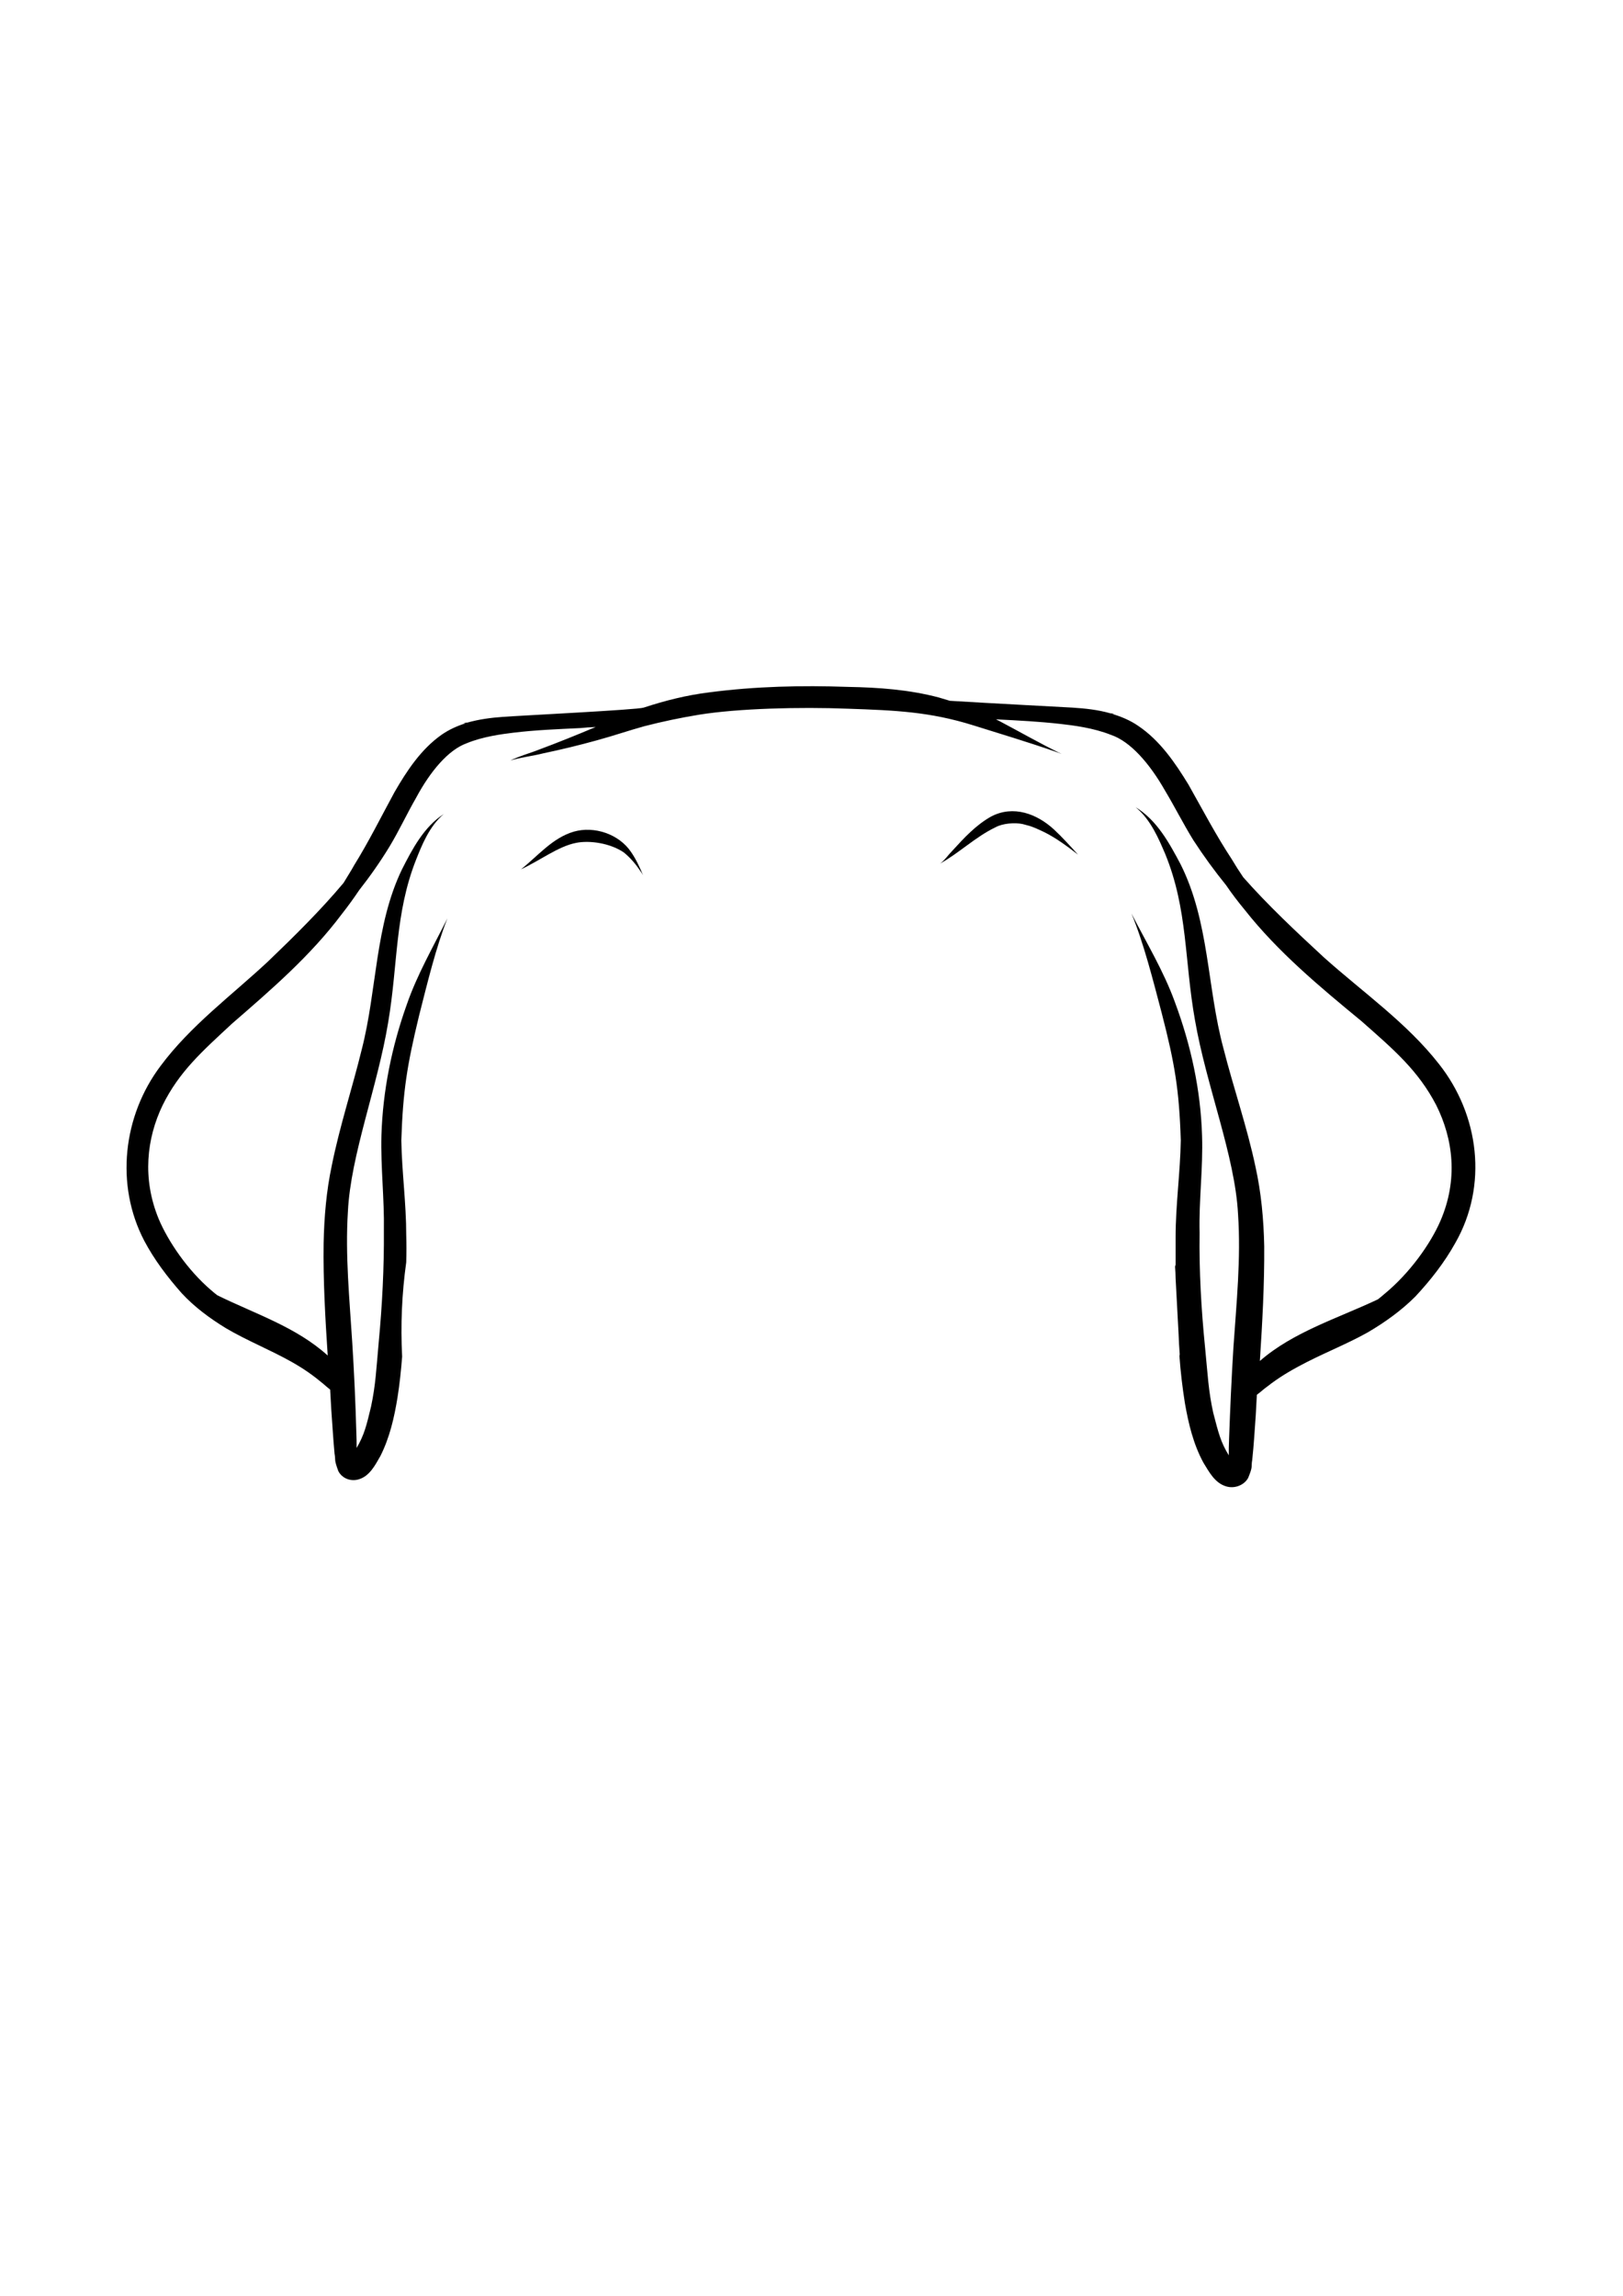
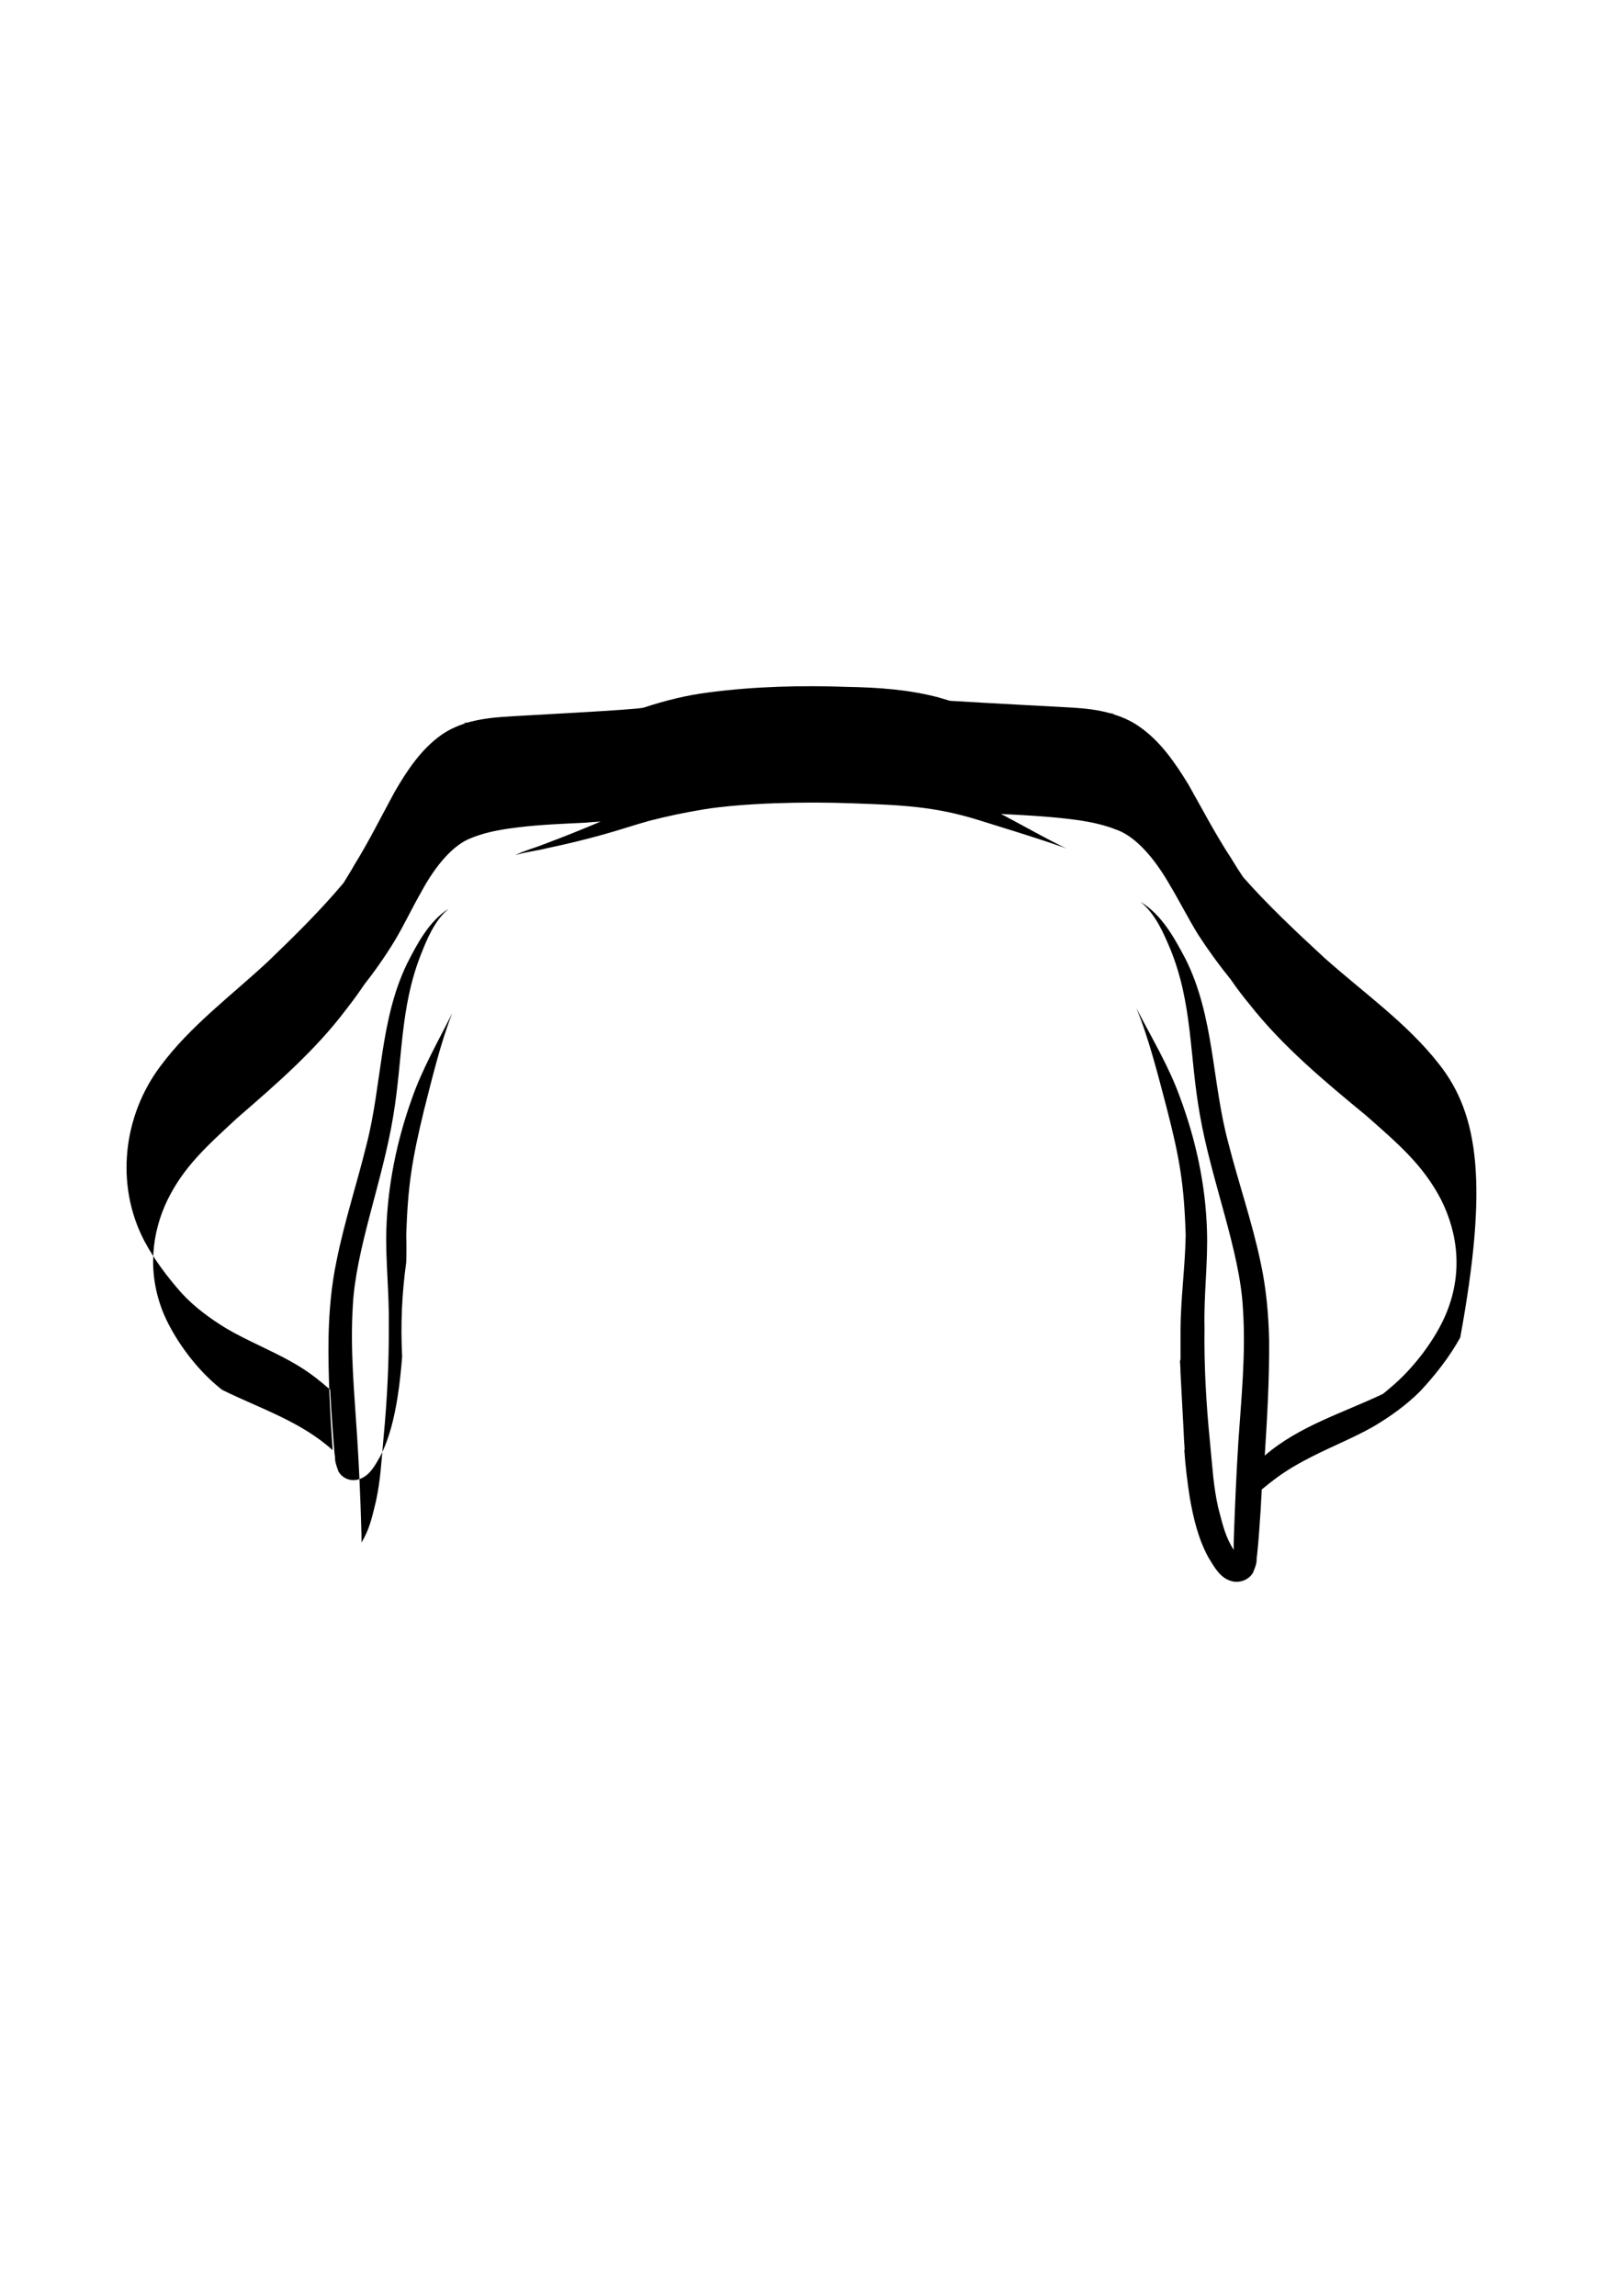
<svg xmlns="http://www.w3.org/2000/svg" version="1.1" id="Layer_2_1_" x="0px" y="0px" viewBox="0 0 595.3 841.9" style="enable-background:new 0 0 595.3 841.9;" xml:space="preserve">
  <g>
-     <path d="M231.5,312.5c-4.4-6.6-13.5-9.7-21.1-7.5c-7.8,2.3-13.1,8.9-19.3,13.8c7.1-3.3,13.6-8.4,20.2-9.7c5-1,12.5,0.1,17.5,3.5   c2.7,2.2,4.6,4.6,6.4,7.3c0.2,0.2,0.7,1.2,0.6,0.9C234.6,318,233.3,315.1,231.5,312.5z" />
-     <path d="M527.8,390.2c-11.8-15.1-27.9-26.3-42.2-39.1c-10.4-9.6-20.7-19.3-29.6-29.4c-1.5-2.2-2.9-4.4-4.2-6.6   c-5.8-8.8-10.7-18.2-15.9-27.4c-4.9-8-10.4-16.1-18.4-21.5c-2.9-2-6.2-3.4-9.6-4.4c0.3,0,0.6-0.1,0.9-0.1c-0.3,0-1-0.1-1.5-0.1   c-4.5-1.3-9.2-1.8-13.9-2.1c-5.1-0.3-30.5-1.6-45-2.5c-1.3-0.4-2.7-0.8-4-1.2c-10.9-2.9-22.2-3.7-33.4-3.9c-17-0.6-34-0.2-50.8,2   c-8.2,1-16.2,3-24.1,5.6c-2.3,0.8-45,2.9-51.7,3.4c-4.3,0.3-8.8,0.9-13,2.1c-0.5,0-1.1,0-1.4,0.1c0.3,0,0.6,0.1,0.9,0.1   c-3.2,1-6.3,2.4-9,4.3c-7.5,5.3-12.7,13.2-17.2,21c-4.9,9-9.4,18.1-14.8,26.8c-1.2,2.2-2.6,4.3-3.9,6.5   c-8.3,9.9-17.9,19.4-27.7,28.8c-13.4,12.5-28.4,23.5-39.4,38.3c-13.8,18.3-16.7,43.6-6,64.1c3.7,7,8.5,13.3,13.7,19.2   c4.7,5.1,10.4,9.3,16.3,12.9c7.8,4.6,16.2,7.9,24,12.3c4.8,2.7,8.1,5.1,11.7,8.1c0.8,0.7,1.6,1.4,2.5,2.1c0.1,2.4,0.3,4.8,0.4,7.2   c0.4,5.4,0.7,10.8,1.2,16.2c0.5,2.8-0.3,1.9,1.4,6.5c1.4,2.7,4.6,3.9,7.5,3c4-1.2,6-5.2,7.9-8.5c3.4-6.7,5.1-14.1,6.3-21.5   c0.8-5,1.3-10,1.7-15c-0.6-11.6-0.1-23.1,1.5-34.6c0,0,0,0,0-0.1c0.1-3.3,0.1-6.6,0-9.9c0-11.6-1.6-23.1-1.8-34.7   c0.6-18.2,2.1-27.5,6.5-45.7c3-11.8,6.2-25.1,10.4-35.7c-5.2,10.4-11.1,20.6-14.9,31.6c-5.5,15.4-8.8,31.6-9.3,48   c-0.3,11.6,1.1,23.2,0.9,34.8c0.1,13.7-0.6,27.4-1.9,41.1c-0.9,9.9-1.1,15.5-2.8,23.5c-1.7,7.1-2.5,10.4-5.3,15.2   c0-1.9,0-3.7-0.1-5.6c-0.3-11-0.8-22-1.5-33.1c-1-15.9-2.6-31.9-1.6-47.9c1-20.9,10.9-45.8,14.8-69.6c3.6-21.3,2.4-39.7,10.2-59.5   c2-5,4.8-12.3,10.2-16.8c-7.3,4.7-11.6,12.9-15.4,20.4c-9.9,20.6-9.1,44.1-14.7,65.9c-3.5,14.3-8.1,28.2-11,42.6   c-2,9.4-2.8,18.9-3,28.5c-0.2,13.7,0.6,27.5,1.5,41.2c-11.6-10.5-26.7-15.3-40.5-22.1c-0.8-0.6-1.5-1.2-2.2-1.8   c-8.8-7.5-15.9-18.1-19.3-26.2c-6.1-14.8-4.4-29.5,1.4-41.6c6.1-12.4,14.5-19.8,25.6-30.1c14.3-12.4,28.7-24.8,40.1-40   c2.2-2.8,4.4-5.8,6.4-8.8c4-5.1,7.8-10.5,11.2-16.1c3.5-5.8,6.3-11.9,9.7-17.8c5.3-9.9,11.9-17.6,18.5-20c6-2.5,13.1-3.4,17.2-3.9   c8.2-1,16.4-1.3,24.6-1.7c1.8-0.2,3.7-0.3,5.6-0.4c-6.9,2.9-13.8,5.7-20.8,8.3c-3.5,1.4-7.1,2.3-10.5,4c3.9-1.2,8-1.6,11.9-2.6   c6.7-1.4,13.3-3,19.8-4.8c5.9-1.6,11.7-3.6,17.5-5.2c6.6-1.7,13.3-3.1,20-4.2c14.3-2.3,36.8-2.9,54.7-2.2   c17.3,0.6,29.9,1.1,45.9,6.1c9.9,3.1,19.9,6.1,29.7,9.5c0.9,0.3,1.8,0.6,2.7,1c-0.1-0.1-0.3-0.1-0.4-0.2   c-7.6-3.7-14.9-7.9-22.3-11.8c-0.5-0.2-0.9-0.5-1.4-0.7c8,0.4,15.9,0.8,23.8,1.7c4.4,0.5,11.9,1.4,18.4,4   c7.1,2.4,14.1,10.4,19.8,20.4c3.6,6,6.7,12.2,10.4,18.2c3.7,5.7,7.7,11.2,12,16.5c2.1,3.1,4.4,6.1,6.8,9   c12.2,15.5,27.6,28.3,42.9,40.9c11.9,10.5,20.8,18.1,27.4,30.8c6.2,12.4,8.1,27.3,1.5,42.5c-3.6,8.3-11.2,19.1-20.6,26.8   c-0.7,0.6-1.5,1.3-2.3,1.9c-14.8,7-31,11.9-43.3,22.6c0.9-14,1.7-28.1,1.6-42.1c-0.2-9.8-1.1-19.6-3.2-29.1   c-3.1-14.7-8.1-29-11.8-43.6c-6-22.3-5.1-46.3-15.7-67.4c-4.1-7.7-8.6-16.1-16.5-20.9c5.7,4.6,8.7,12.1,10.9,17.2   c8.3,20.3,7,39.1,10.9,60.9c4.2,24.3,14.7,49.8,15.8,71.2c1.1,16.3-0.6,32.7-1.7,48.9c-0.7,11.3-1.2,22.5-1.6,33.8   c-0.1,1.9-0.1,3.8-0.1,5.7c-3-4.9-3.8-8.3-5.7-15.6c-1.8-8.2-2-13.9-3-24c-1.4-14-2.2-28-2-42c-0.3-11.9,1.3-23.7,0.9-35.6   c-0.5-16.8-4.1-33.3-10-49.1c-4.1-11.3-10.4-21.7-15.9-32.4c4.5,10.8,7.9,24.4,11.1,36.5c4.8,18.6,6.4,28,7,46.7   c-0.2,11.8-1.9,23.6-1.9,35.5c0,3.4,0,6.8,0,10.1c-0.1,0.2-0.1,0.5-0.2,0.7c0.1,1.4,0.2,2.8,0.2,4.3c0.4,6.9,0.7,13.8,1.1,20.6l0,0   c0.1,2.4,0.2,4.8,0.4,7.1c0,0.3,0,0.5-0.1,0.7c0.4,5.8,1.1,11.6,2,17.3c1.3,7.5,3.1,15.1,6.8,21.9c2.1,3.4,4.2,7.5,8.4,8.7   c3,0.9,6.5-0.4,8-3.1c1.9-4.6,1-3.8,1.5-6.6c0.6-5.5,0.9-11,1.3-16.5c0.1-2.5,0.3-4.9,0.4-7.4c0.9-0.7,1.8-1.4,2.6-2.1   c3.8-3,7.3-5.4,12.5-8.2c8.4-4.6,17.4-8,25.6-12.6c6.3-3.7,12.3-8,17.4-13.1c5.6-6,10.7-12.5,14.7-19.7   C545.8,434.8,542.6,408.9,527.8,390.2z" />
-     <path d="M386.6,304.2c-6.3-5.8-14.9-9-23-4.8c-5.6,3.1-10,7.9-14.3,12.6c-1.5,1.5-2.8,3.5-4.5,4.7c6.9-3.8,13-9.8,20.3-13.3   c2.7-1.5,7.2-1.8,10-1.2c3.7,0.9,4.8,1.5,8,3c4.4,2.2,8.4,5.2,12.3,8.2C392.5,310.2,389.7,307.1,386.6,304.2z" />
+     <path d="M527.8,390.2c-11.8-15.1-27.9-26.3-42.2-39.1c-10.4-9.6-20.7-19.3-29.6-29.4c-1.5-2.2-2.9-4.4-4.2-6.6   c-5.8-8.8-10.7-18.2-15.9-27.4c-4.9-8-10.4-16.1-18.4-21.5c-2.9-2-6.2-3.4-9.6-4.4c0.3,0,0.6-0.1,0.9-0.1c-0.3,0-1-0.1-1.5-0.1   c-4.5-1.3-9.2-1.8-13.9-2.1c-5.1-0.3-30.5-1.6-45-2.5c-1.3-0.4-2.7-0.8-4-1.2c-10.9-2.9-22.2-3.7-33.4-3.9c-17-0.6-34-0.2-50.8,2   c-8.2,1-16.2,3-24.1,5.6c-2.3,0.8-45,2.9-51.7,3.4c-4.3,0.3-8.8,0.9-13,2.1c-0.5,0-1.1,0-1.4,0.1c0.3,0,0.6,0.1,0.9,0.1   c-3.2,1-6.3,2.4-9,4.3c-7.5,5.3-12.7,13.2-17.2,21c-4.9,9-9.4,18.1-14.8,26.8c-1.2,2.2-2.6,4.3-3.9,6.5   c-8.3,9.9-17.9,19.4-27.7,28.8c-13.4,12.5-28.4,23.5-39.4,38.3c-13.8,18.3-16.7,43.6-6,64.1c3.7,7,8.5,13.3,13.7,19.2   c4.7,5.1,10.4,9.3,16.3,12.9c7.8,4.6,16.2,7.9,24,12.3c4.8,2.7,8.1,5.1,11.7,8.1c0.8,0.7,1.6,1.4,2.5,2.1c0.1,2.4,0.3,4.8,0.4,7.2   c0.4,5.4,0.7,10.8,1.2,16.2c0.5,2.8-0.3,1.9,1.4,6.5c1.4,2.7,4.6,3.9,7.5,3c4-1.2,6-5.2,7.9-8.5c3.4-6.7,5.1-14.1,6.3-21.5   c0.8-5,1.3-10,1.7-15c-0.6-11.6-0.1-23.1,1.5-34.6c0,0,0,0,0-0.1c0.1-3.3,0.1-6.6,0-9.9c0.6-18.2,2.1-27.5,6.5-45.7c3-11.8,6.2-25.1,10.4-35.7c-5.2,10.4-11.1,20.6-14.9,31.6c-5.5,15.4-8.8,31.6-9.3,48   c-0.3,11.6,1.1,23.2,0.9,34.8c0.1,13.7-0.6,27.4-1.9,41.1c-0.9,9.9-1.1,15.5-2.8,23.5c-1.7,7.1-2.5,10.4-5.3,15.2   c0-1.9,0-3.7-0.1-5.6c-0.3-11-0.8-22-1.5-33.1c-1-15.9-2.6-31.9-1.6-47.9c1-20.9,10.9-45.8,14.8-69.6c3.6-21.3,2.4-39.7,10.2-59.5   c2-5,4.8-12.3,10.2-16.8c-7.3,4.7-11.6,12.9-15.4,20.4c-9.9,20.6-9.1,44.1-14.7,65.9c-3.5,14.3-8.1,28.2-11,42.6   c-2,9.4-2.8,18.9-3,28.5c-0.2,13.7,0.6,27.5,1.5,41.2c-11.6-10.5-26.7-15.3-40.5-22.1c-0.8-0.6-1.5-1.2-2.2-1.8   c-8.8-7.5-15.9-18.1-19.3-26.2c-6.1-14.8-4.4-29.5,1.4-41.6c6.1-12.4,14.5-19.8,25.6-30.1c14.3-12.4,28.7-24.8,40.1-40   c2.2-2.8,4.4-5.8,6.4-8.8c4-5.1,7.8-10.5,11.2-16.1c3.5-5.8,6.3-11.9,9.7-17.8c5.3-9.9,11.9-17.6,18.5-20c6-2.5,13.1-3.4,17.2-3.9   c8.2-1,16.4-1.3,24.6-1.7c1.8-0.2,3.7-0.3,5.6-0.4c-6.9,2.9-13.8,5.7-20.8,8.3c-3.5,1.4-7.1,2.3-10.5,4c3.9-1.2,8-1.6,11.9-2.6   c6.7-1.4,13.3-3,19.8-4.8c5.9-1.6,11.7-3.6,17.5-5.2c6.6-1.7,13.3-3.1,20-4.2c14.3-2.3,36.8-2.9,54.7-2.2   c17.3,0.6,29.9,1.1,45.9,6.1c9.9,3.1,19.9,6.1,29.7,9.5c0.9,0.3,1.8,0.6,2.7,1c-0.1-0.1-0.3-0.1-0.4-0.2   c-7.6-3.7-14.9-7.9-22.3-11.8c-0.5-0.2-0.9-0.5-1.4-0.7c8,0.4,15.9,0.8,23.8,1.7c4.4,0.5,11.9,1.4,18.4,4   c7.1,2.4,14.1,10.4,19.8,20.4c3.6,6,6.7,12.2,10.4,18.2c3.7,5.7,7.7,11.2,12,16.5c2.1,3.1,4.4,6.1,6.8,9   c12.2,15.5,27.6,28.3,42.9,40.9c11.9,10.5,20.8,18.1,27.4,30.8c6.2,12.4,8.1,27.3,1.5,42.5c-3.6,8.3-11.2,19.1-20.6,26.8   c-0.7,0.6-1.5,1.3-2.3,1.9c-14.8,7-31,11.9-43.3,22.6c0.9-14,1.7-28.1,1.6-42.1c-0.2-9.8-1.1-19.6-3.2-29.1   c-3.1-14.7-8.1-29-11.8-43.6c-6-22.3-5.1-46.3-15.7-67.4c-4.1-7.7-8.6-16.1-16.5-20.9c5.7,4.6,8.7,12.1,10.9,17.2   c8.3,20.3,7,39.1,10.9,60.9c4.2,24.3,14.7,49.8,15.8,71.2c1.1,16.3-0.6,32.7-1.7,48.9c-0.7,11.3-1.2,22.5-1.6,33.8   c-0.1,1.9-0.1,3.8-0.1,5.7c-3-4.9-3.8-8.3-5.7-15.6c-1.8-8.2-2-13.9-3-24c-1.4-14-2.2-28-2-42c-0.3-11.9,1.3-23.7,0.9-35.6   c-0.5-16.8-4.1-33.3-10-49.1c-4.1-11.3-10.4-21.7-15.9-32.4c4.5,10.8,7.9,24.4,11.1,36.5c4.8,18.6,6.4,28,7,46.7   c-0.2,11.8-1.9,23.6-1.9,35.5c0,3.4,0,6.8,0,10.1c-0.1,0.2-0.1,0.5-0.2,0.7c0.1,1.4,0.2,2.8,0.2,4.3c0.4,6.9,0.7,13.8,1.1,20.6l0,0   c0.1,2.4,0.2,4.8,0.4,7.1c0,0.3,0,0.5-0.1,0.7c0.4,5.8,1.1,11.6,2,17.3c1.3,7.5,3.1,15.1,6.8,21.9c2.1,3.4,4.2,7.5,8.4,8.7   c3,0.9,6.5-0.4,8-3.1c1.9-4.6,1-3.8,1.5-6.6c0.6-5.5,0.9-11,1.3-16.5c0.1-2.5,0.3-4.9,0.4-7.4c0.9-0.7,1.8-1.4,2.6-2.1   c3.8-3,7.3-5.4,12.5-8.2c8.4-4.6,17.4-8,25.6-12.6c6.3-3.7,12.3-8,17.4-13.1c5.6-6,10.7-12.5,14.7-19.7   C545.8,434.8,542.6,408.9,527.8,390.2z" />
  </g>
</svg>